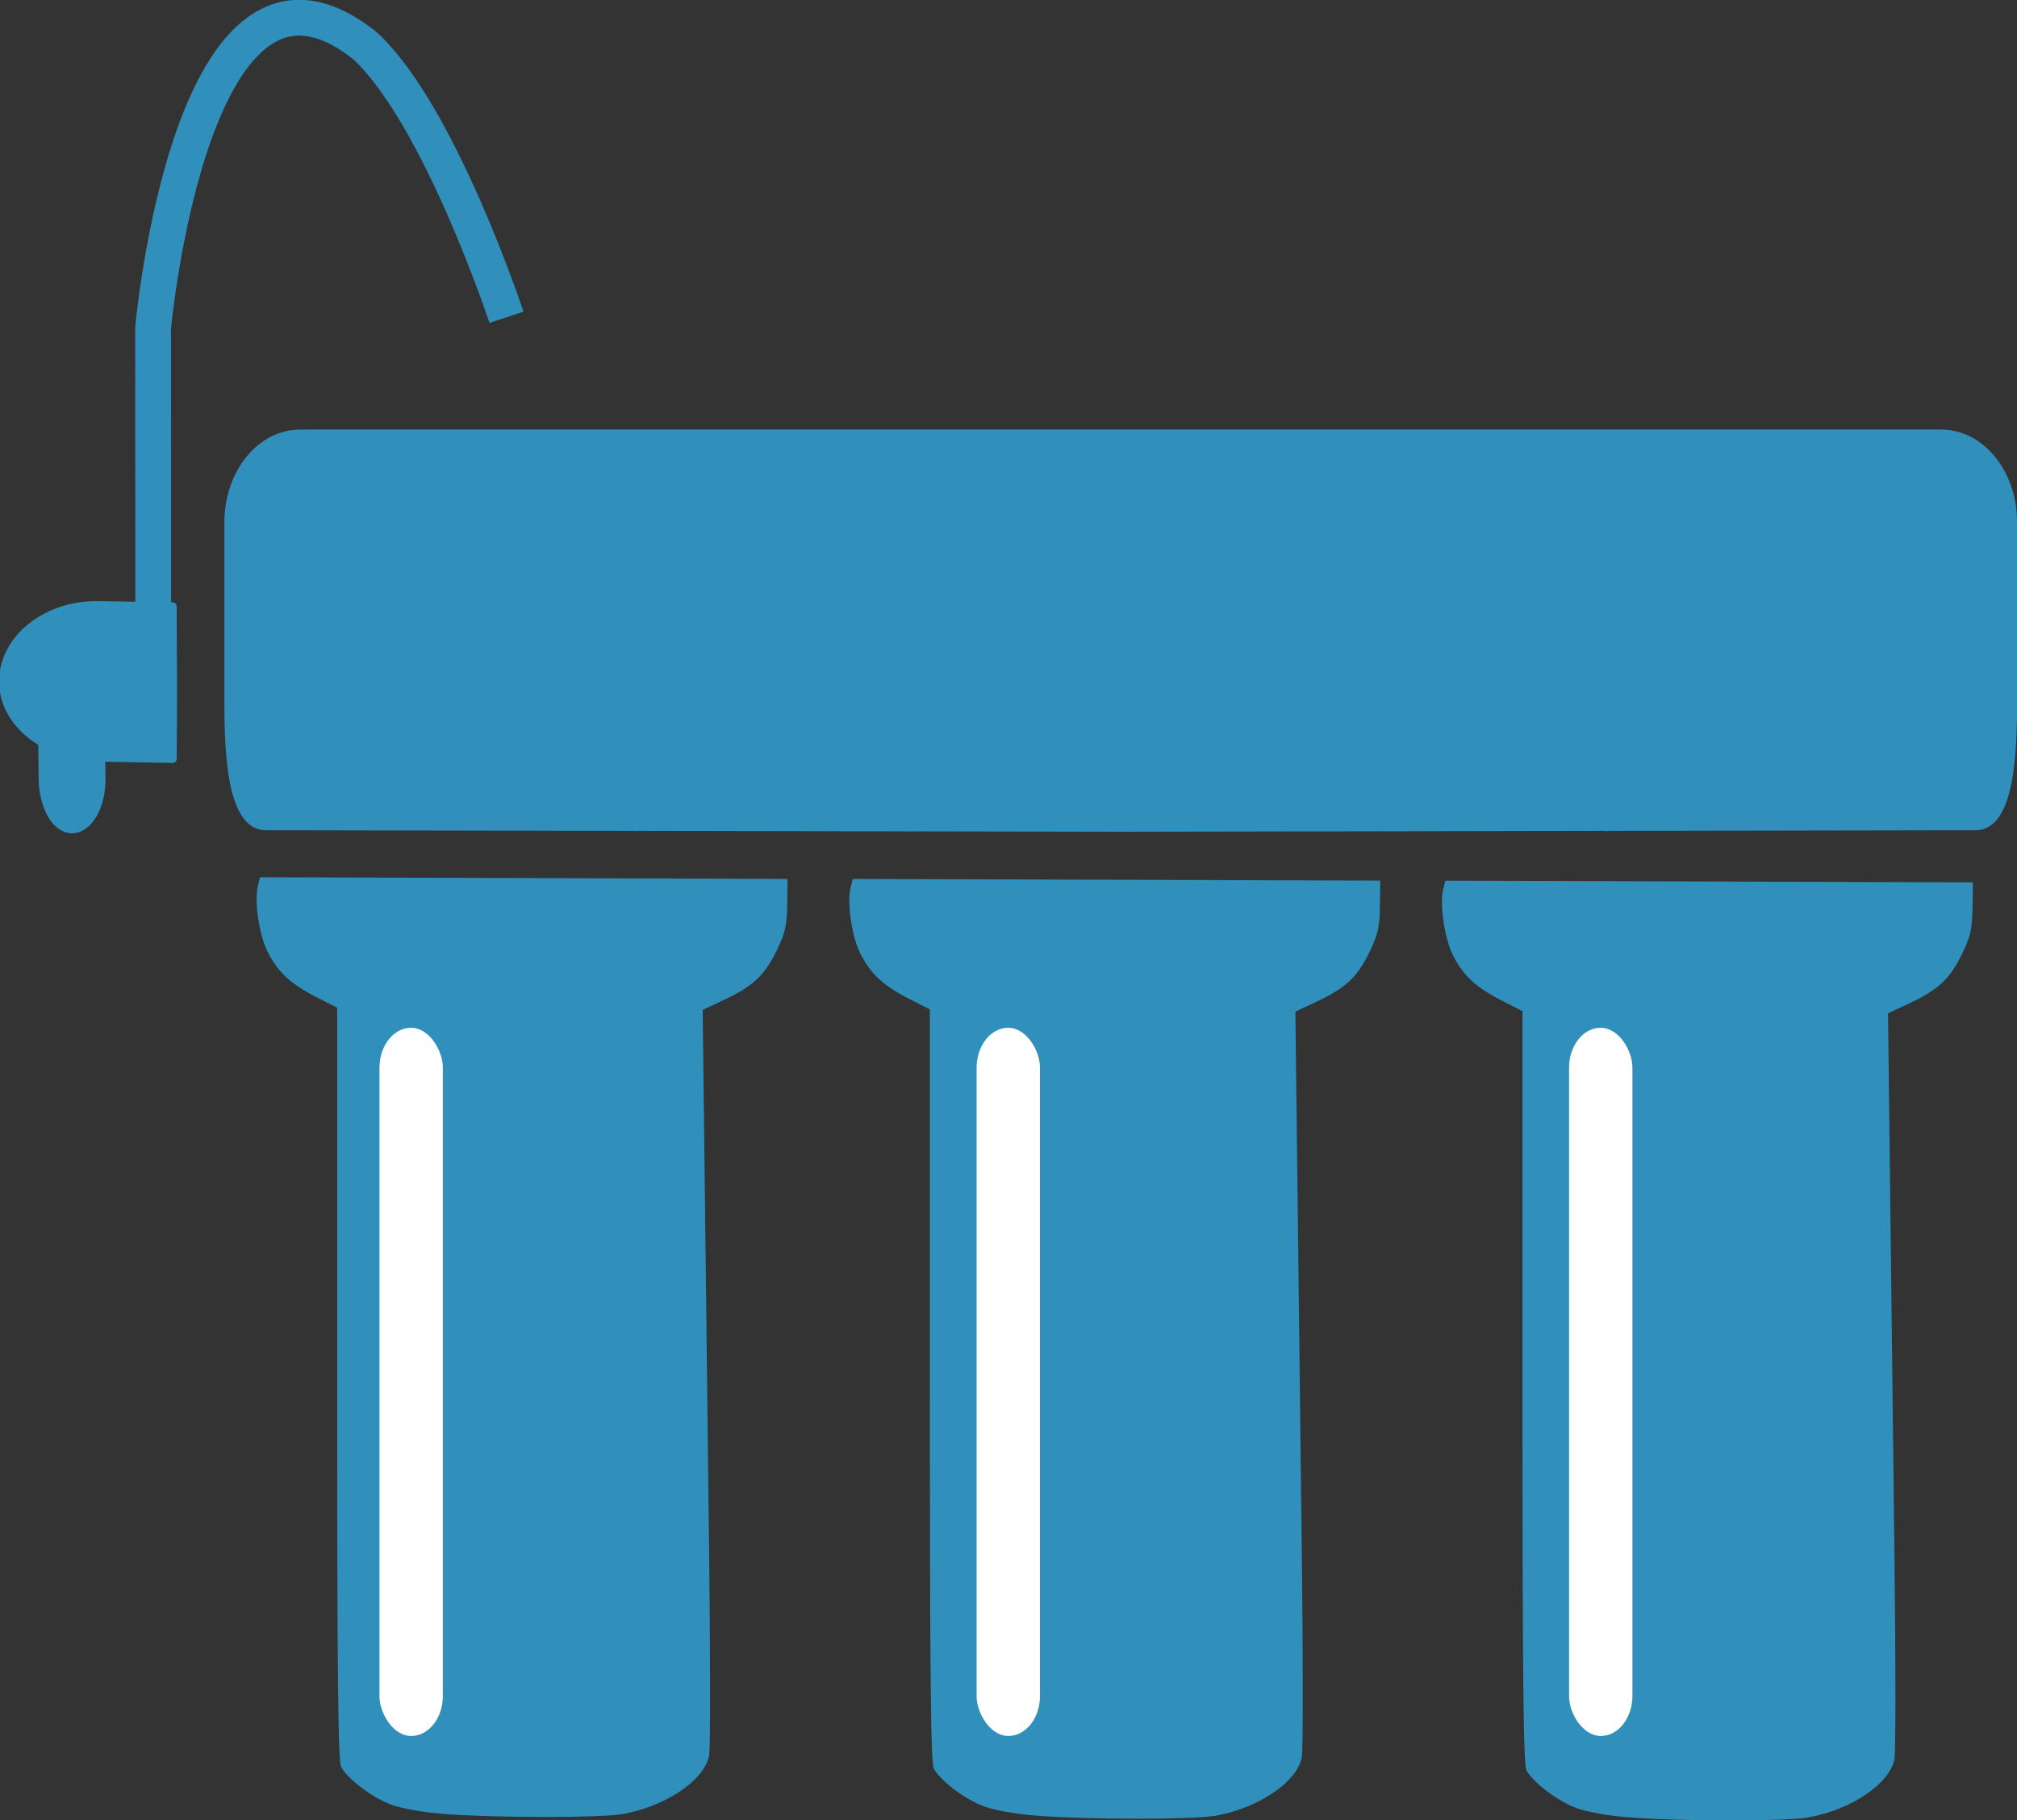
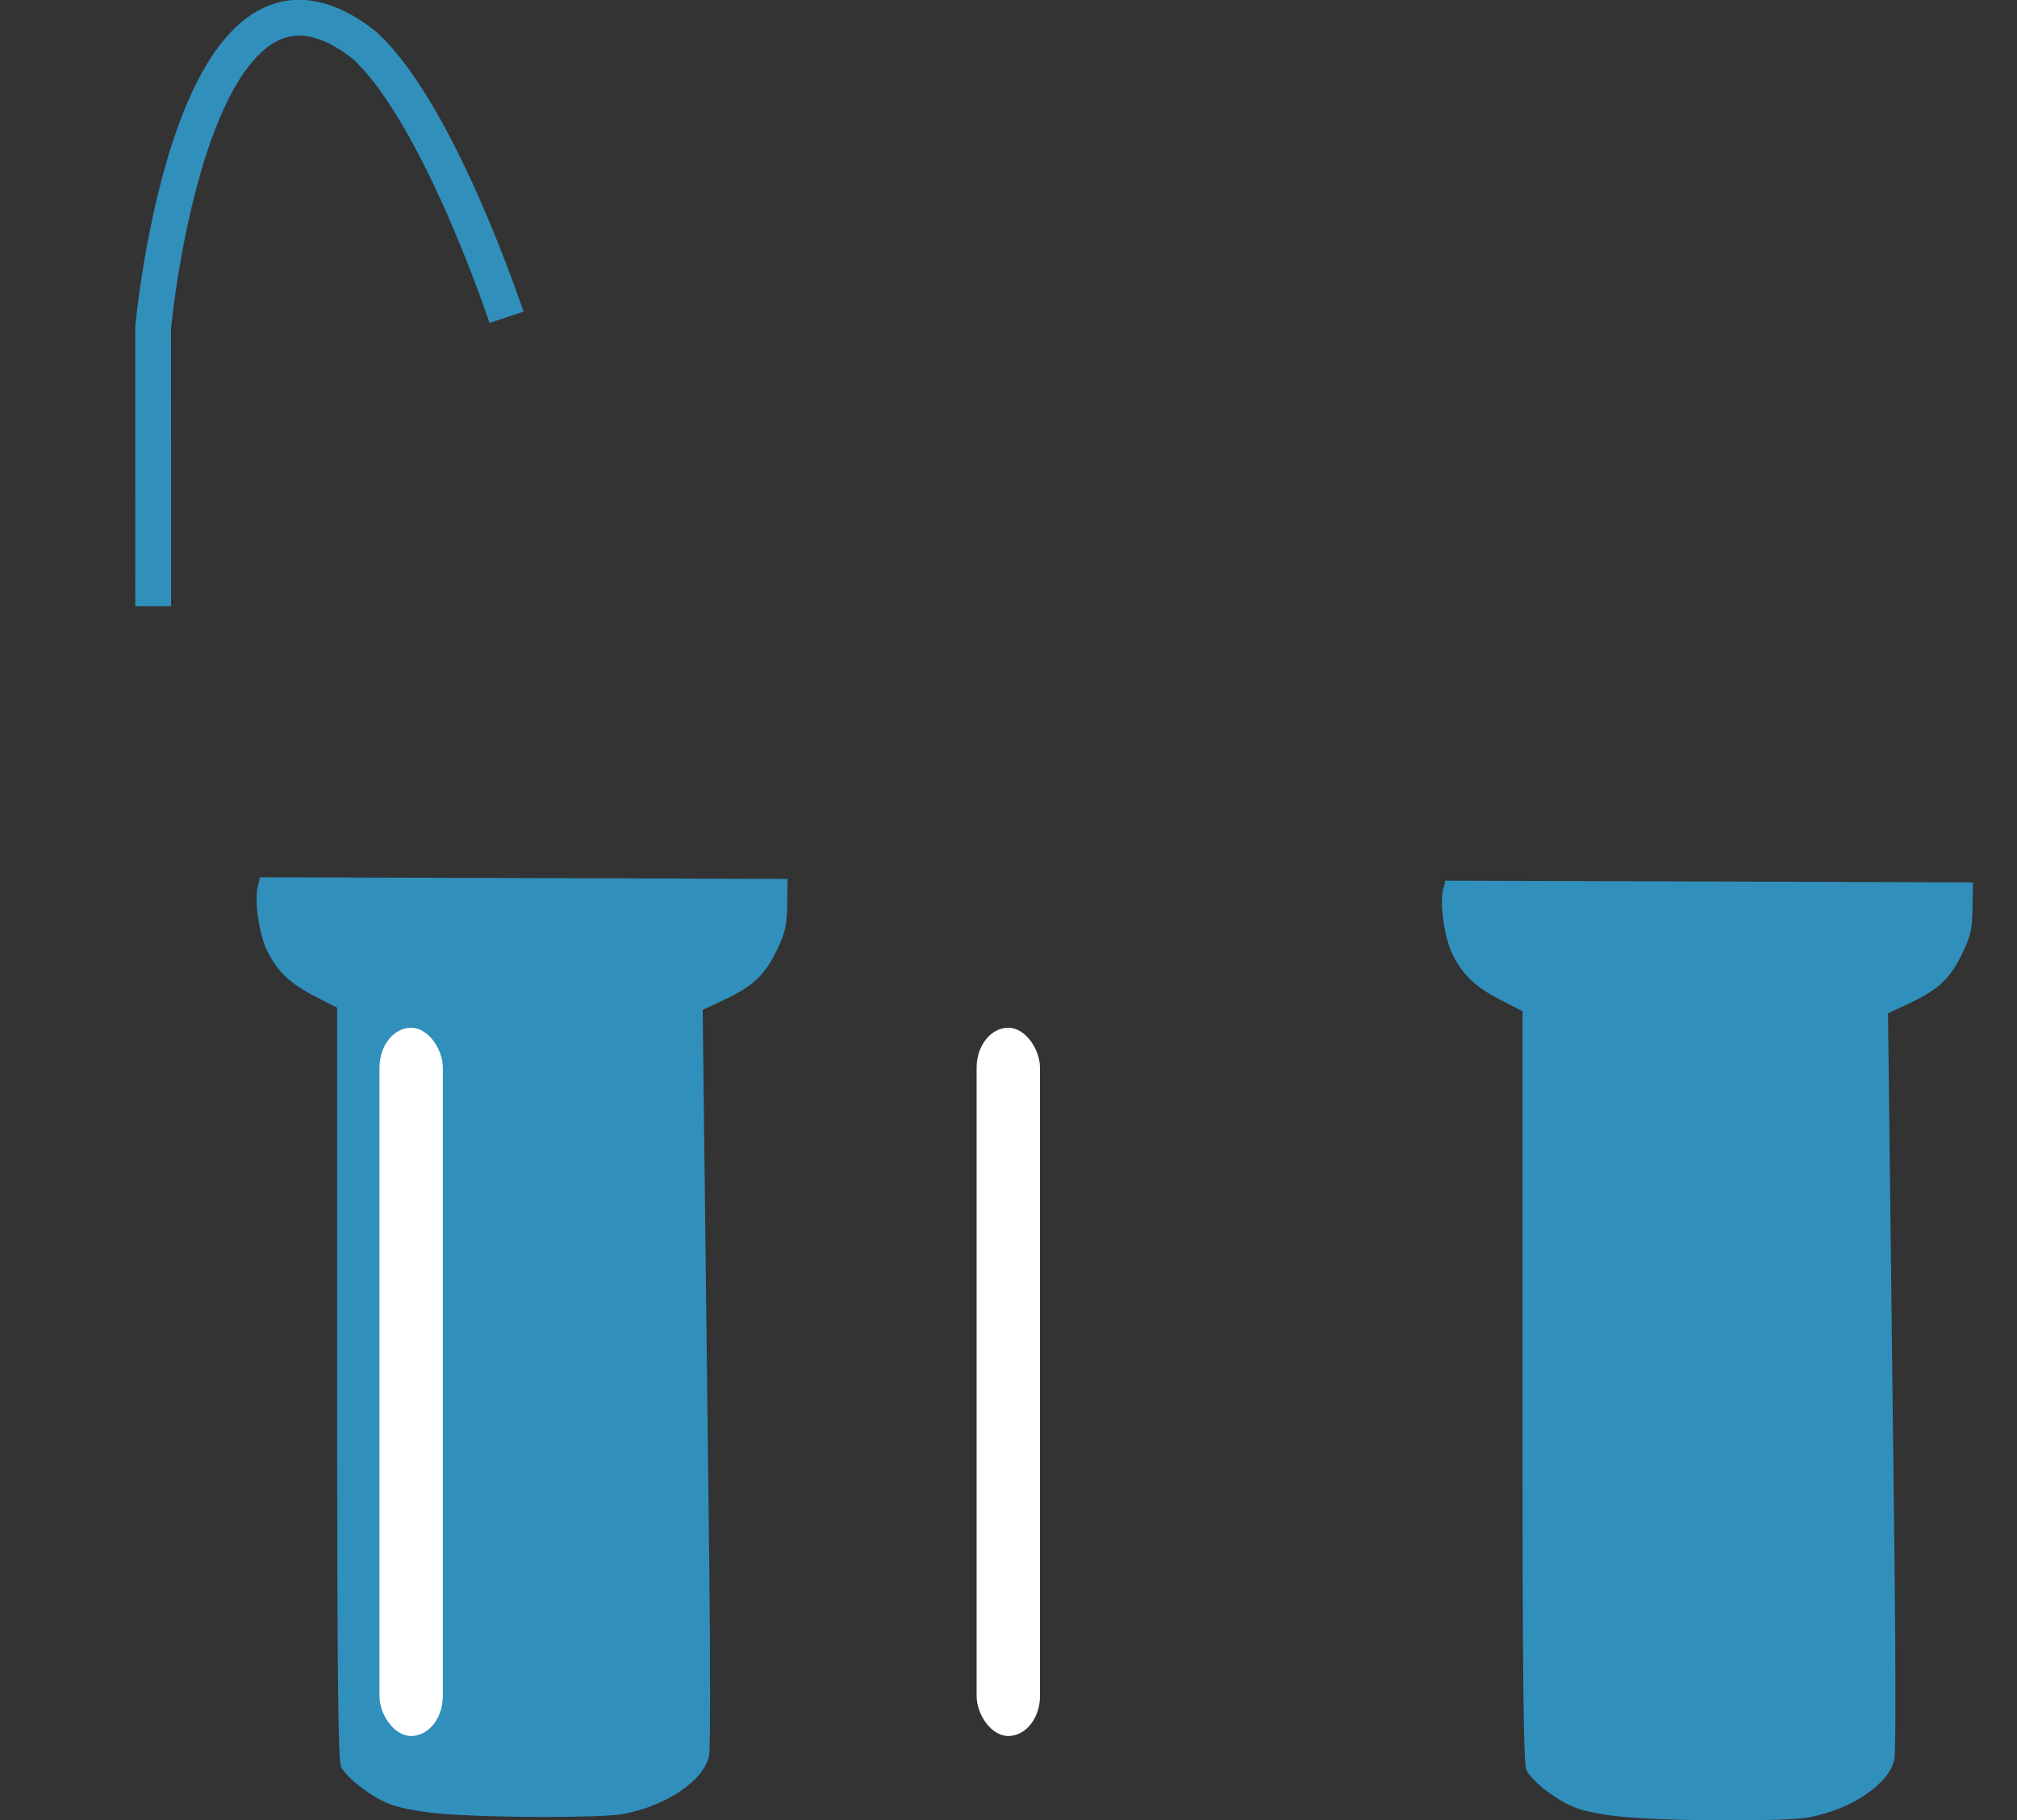
<svg xmlns="http://www.w3.org/2000/svg" width="49.01mm" height="44.227mm" version="1.1" viewBox="0 0 49.01 44.227">
  <rect x="0" y="0" width="49.01" height="44.227" fill="#333333" stroke="none" />
  <g transform="translate(-116.45 -49.223)">
    <g transform="matrix(.647 0 0 .647 107.78 38.991)">
      <g transform="matrix(.462 0 0 .462 68.431 11.052)" stroke="#318fbc">
-         <path d="m-111.08 59.483c-4.32-0.076-7.8 2.772-7.8 6.216 0 2.063 1.25 3.857 3.18 4.981l0.038 2.935c0.03 2.283 1.072 4.122 2.405 4.122 1.332 0 2.434-1.839 2.405-4.122l-0.022-1.696 5.807 0.103c0.055-5.735 0.037-5.552 0-12.431z" fill="#318fbc" stroke-linecap="round" stroke-linejoin="round" stroke-width=".622" style="paint-order:stroke fill markers" />
        <path d="m-106.66 59.59c-7e-3 -22.259-7e-3 -22.637-7e-3 -22.637s3.132-34.197 17.226-22.923c6.045 5.569 11.499 22.072 11.499 22.072" fill="none" stroke-width="2.91" />
      </g>
      <g transform="matrix(.462 0 0 .462 6.963 -16.174)">
        <g transform="translate(237.37 21.923)" fill="#318fbc">
          <path d="m-91.015 195.06c-1.704-0.131-3.417-0.437-4.298-0.766-1.513-0.566-3.452-2.028-4.031-3.039-0.258-0.45-0.331-7.341-0.331-31.157v-30.579l-1.697-0.868c-2.095-1.071-3.104-2.008-3.952-3.669-0.689-1.35-1.103-4.148-0.796-5.372l0.175-0.698 21.443 0.068 21.443 0.068-0.032 2.076c-0.027 1.751-0.165 2.345-0.877 3.792-0.985 2-1.917 2.867-4.279 3.975l-1.714 0.805 0.177 14.855c0.097 8.17 0.256 21.59 0.353 29.822 0.097 8.232 0.094 15.402-0.006 15.934-0.376 2.001-3.463 4.106-6.975 4.755-1.783 0.33-10.319 0.329-14.604-2e-3z" style="paint-order:stroke fill markers" />
-           <path d="m-139.19 194.92c-1.703-0.131-3.417-0.437-4.298-0.766-1.513-0.566-3.452-2.028-4.031-3.039-0.258-0.45-0.331-7.341-0.331-31.157v-30.579l-1.697-0.868c-2.095-1.071-3.104-2.008-3.952-3.669-0.689-1.35-1.103-4.148-0.796-5.372l0.175-0.698 21.443 0.068 21.443 0.068-0.032 2.076c-0.027 1.751-0.165 2.345-0.877 3.792-0.985 2-1.917 2.867-4.279 3.975l-1.714 0.805 0.177 14.855c0.098 8.17 0.256 21.59 0.353 29.822 0.097 8.232 0.094 15.402-6e-3 15.934-0.376 2.001-3.463 4.106-6.975 4.755-1.783 0.33-10.319 0.329-14.604-2e-3z" style="paint-order:stroke fill markers" />
          <path d="m-187.37 194.78c-1.704-0.131-3.417-0.437-4.298-0.766-1.513-0.566-3.452-2.028-4.031-3.039-0.258-0.45-0.331-7.341-0.331-31.157v-30.579l-1.697-0.868c-2.095-1.071-3.104-2.008-3.952-3.669-0.689-1.35-1.103-4.148-0.796-5.372l0.175-0.698 21.443 0.068 21.443 0.068-0.032 2.076c-0.027 1.751-0.165 2.345-0.877 3.792-0.985 2-1.917 2.867-4.279 3.975l-1.714 0.805 0.177 14.855c0.098 8.17 0.256 21.59 0.353 29.822 0.097 8.232 0.094 15.402-6e-3 15.934-0.376 2.001-3.463 4.106-6.975 4.755-1.783 0.33-10.319 0.329-14.604-2e-3z" style="paint-order:stroke fill markers" />
-           <path d="m-199.03 82.234c-3.418 0-6.169 3.371-6.169 7.559v13.68c0 4.188-0.041 11.333 3.377 11.339l30.038 0.052c0.233 0.088-0.296 5.3e-4 0 0l39.45 0.069 39.451-0.069c0.296 5.3e-4 -0.233 0.088 0 0l30.038-0.052c3.418-6e-3 3.377-7.151 3.377-11.339v-13.68c0-4.188-2.751-7.559-6.169-7.559h-101.54z" style="paint-order:stroke fill markers" />
        </g>
        <rect x="44.78" y="152.79" width="5.151" height="57.578" ry="3.249" fill="#fff" style="paint-order:stroke fill markers" />
        <rect x="93.322" y="152.79" width="5.151" height="57.578" ry="3.249" fill="#fff" style="paint-order:stroke fill markers" />
-         <rect x="141.48" y="152.79" width="5.151" height="57.578" ry="3.249" fill="#fff" style="paint-order:stroke fill markers" />
      </g>
    </g>
  </g>
</svg>